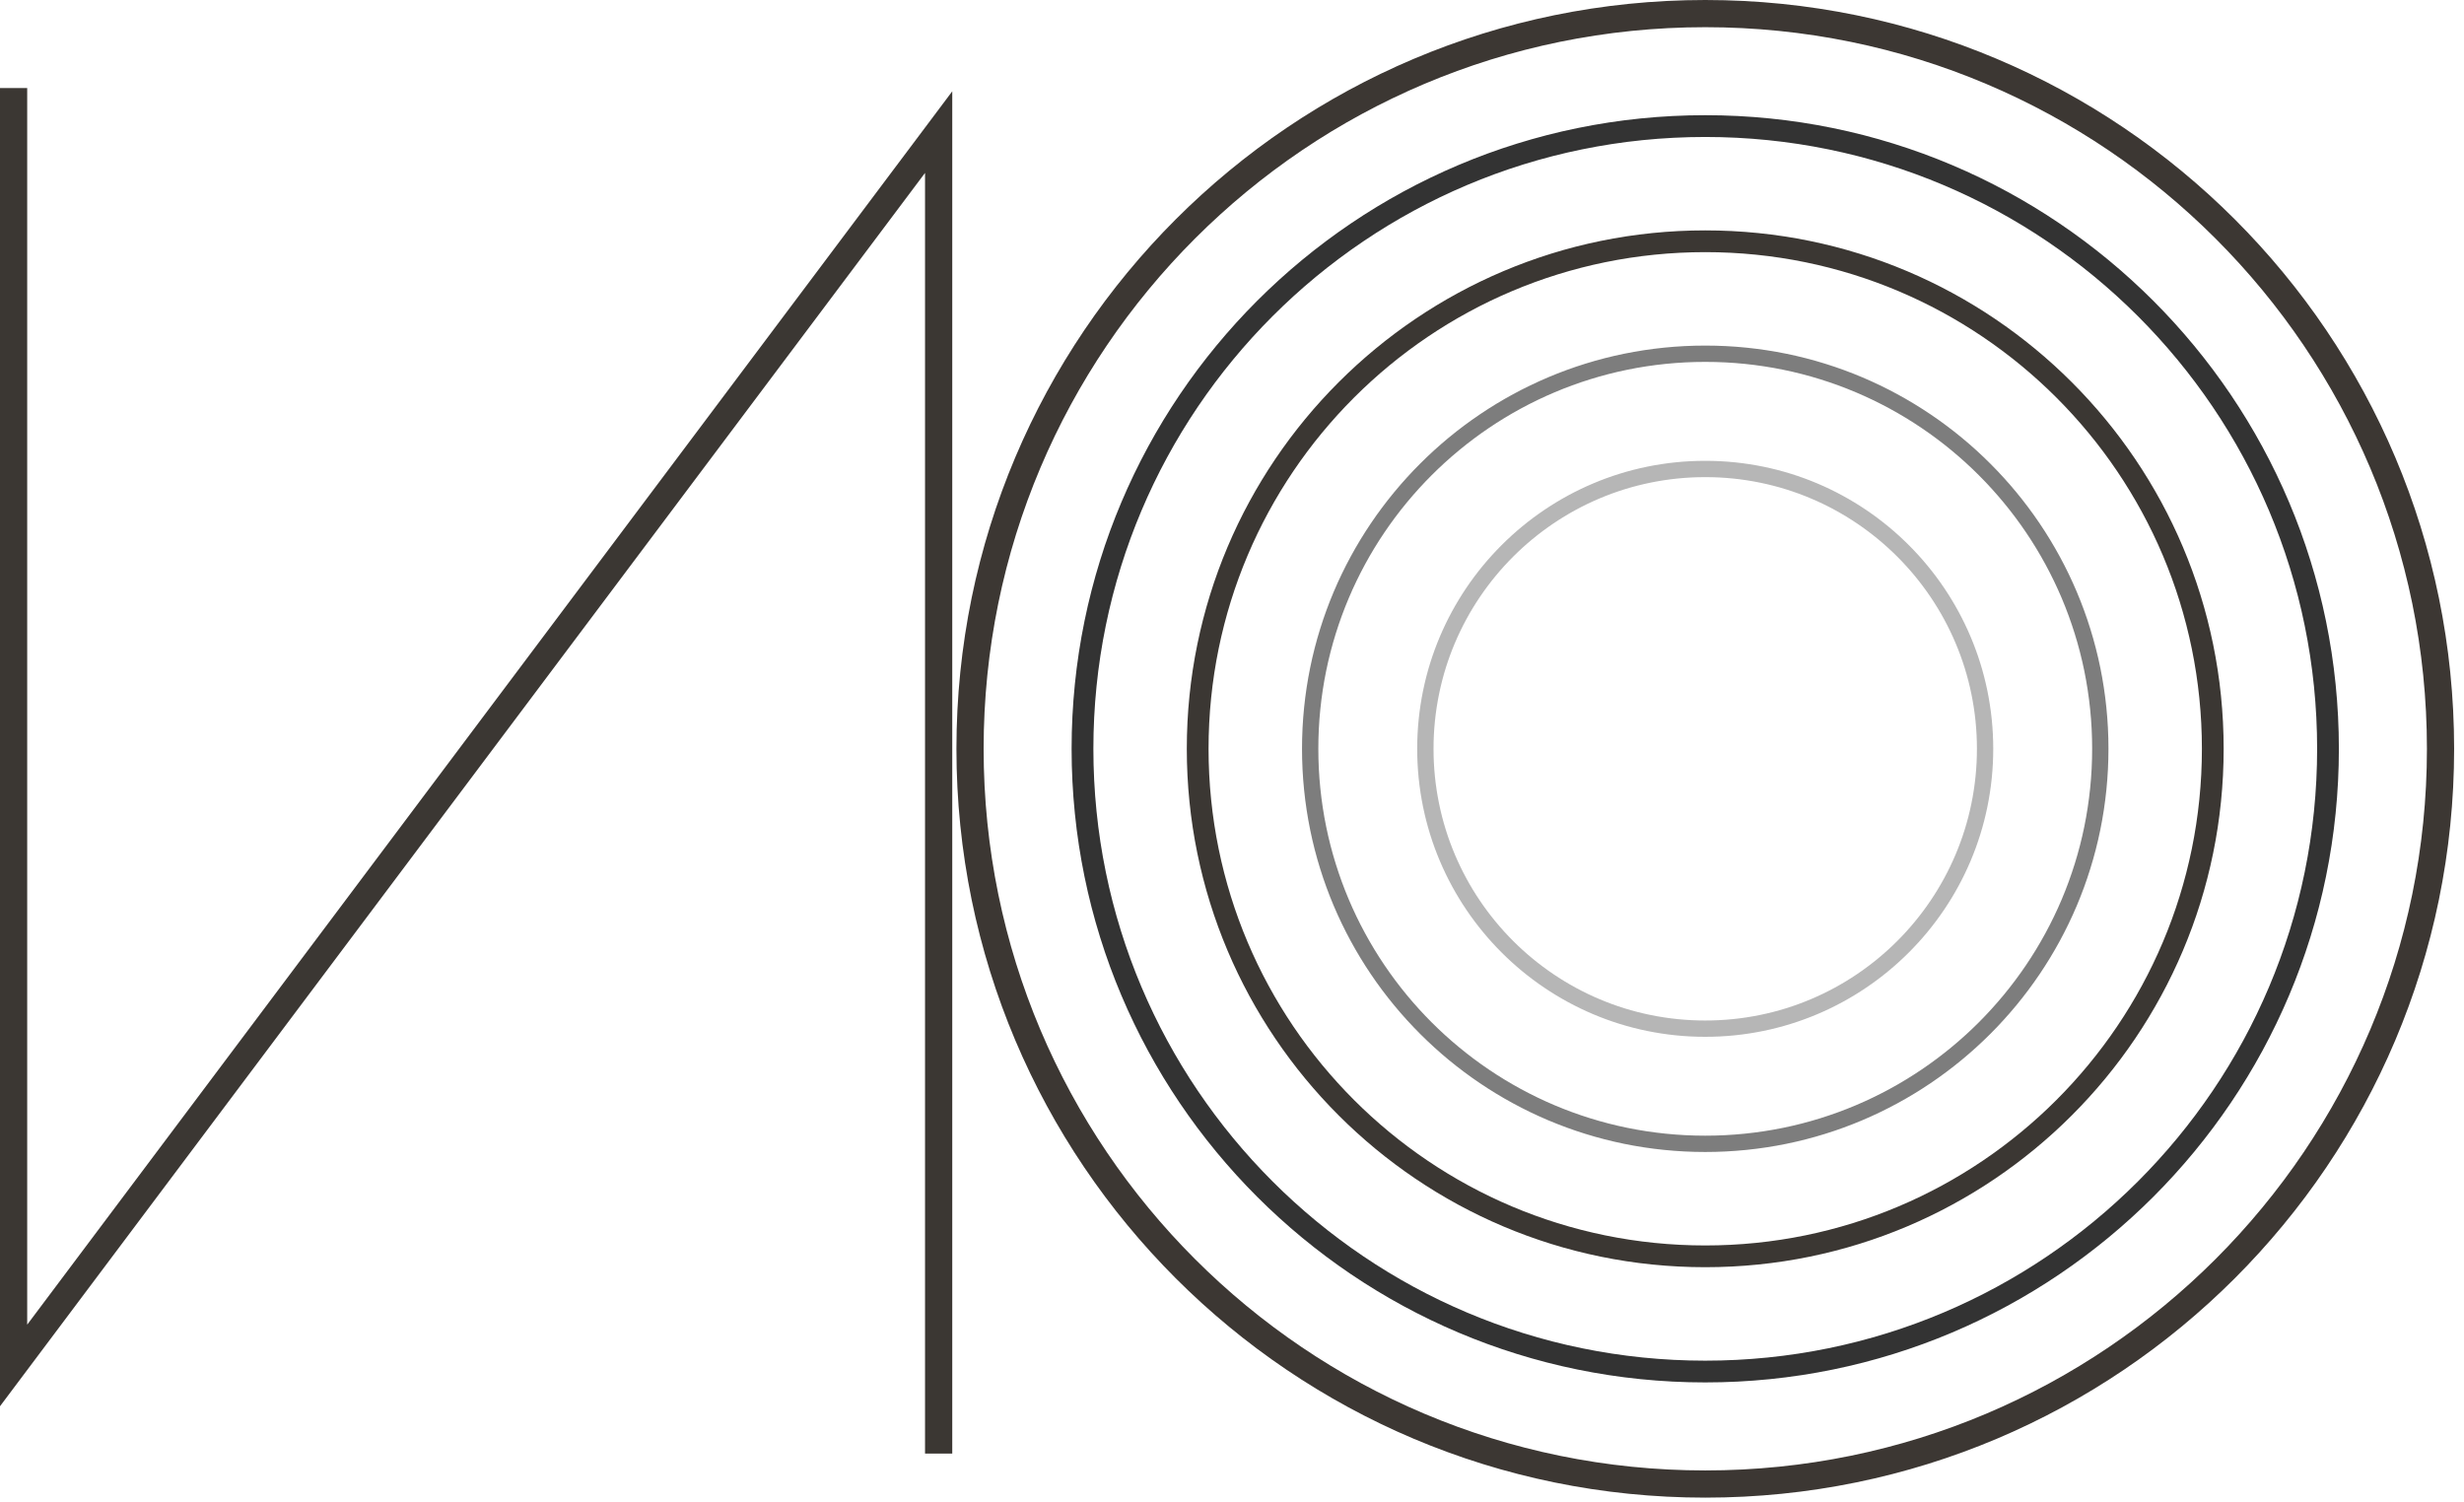
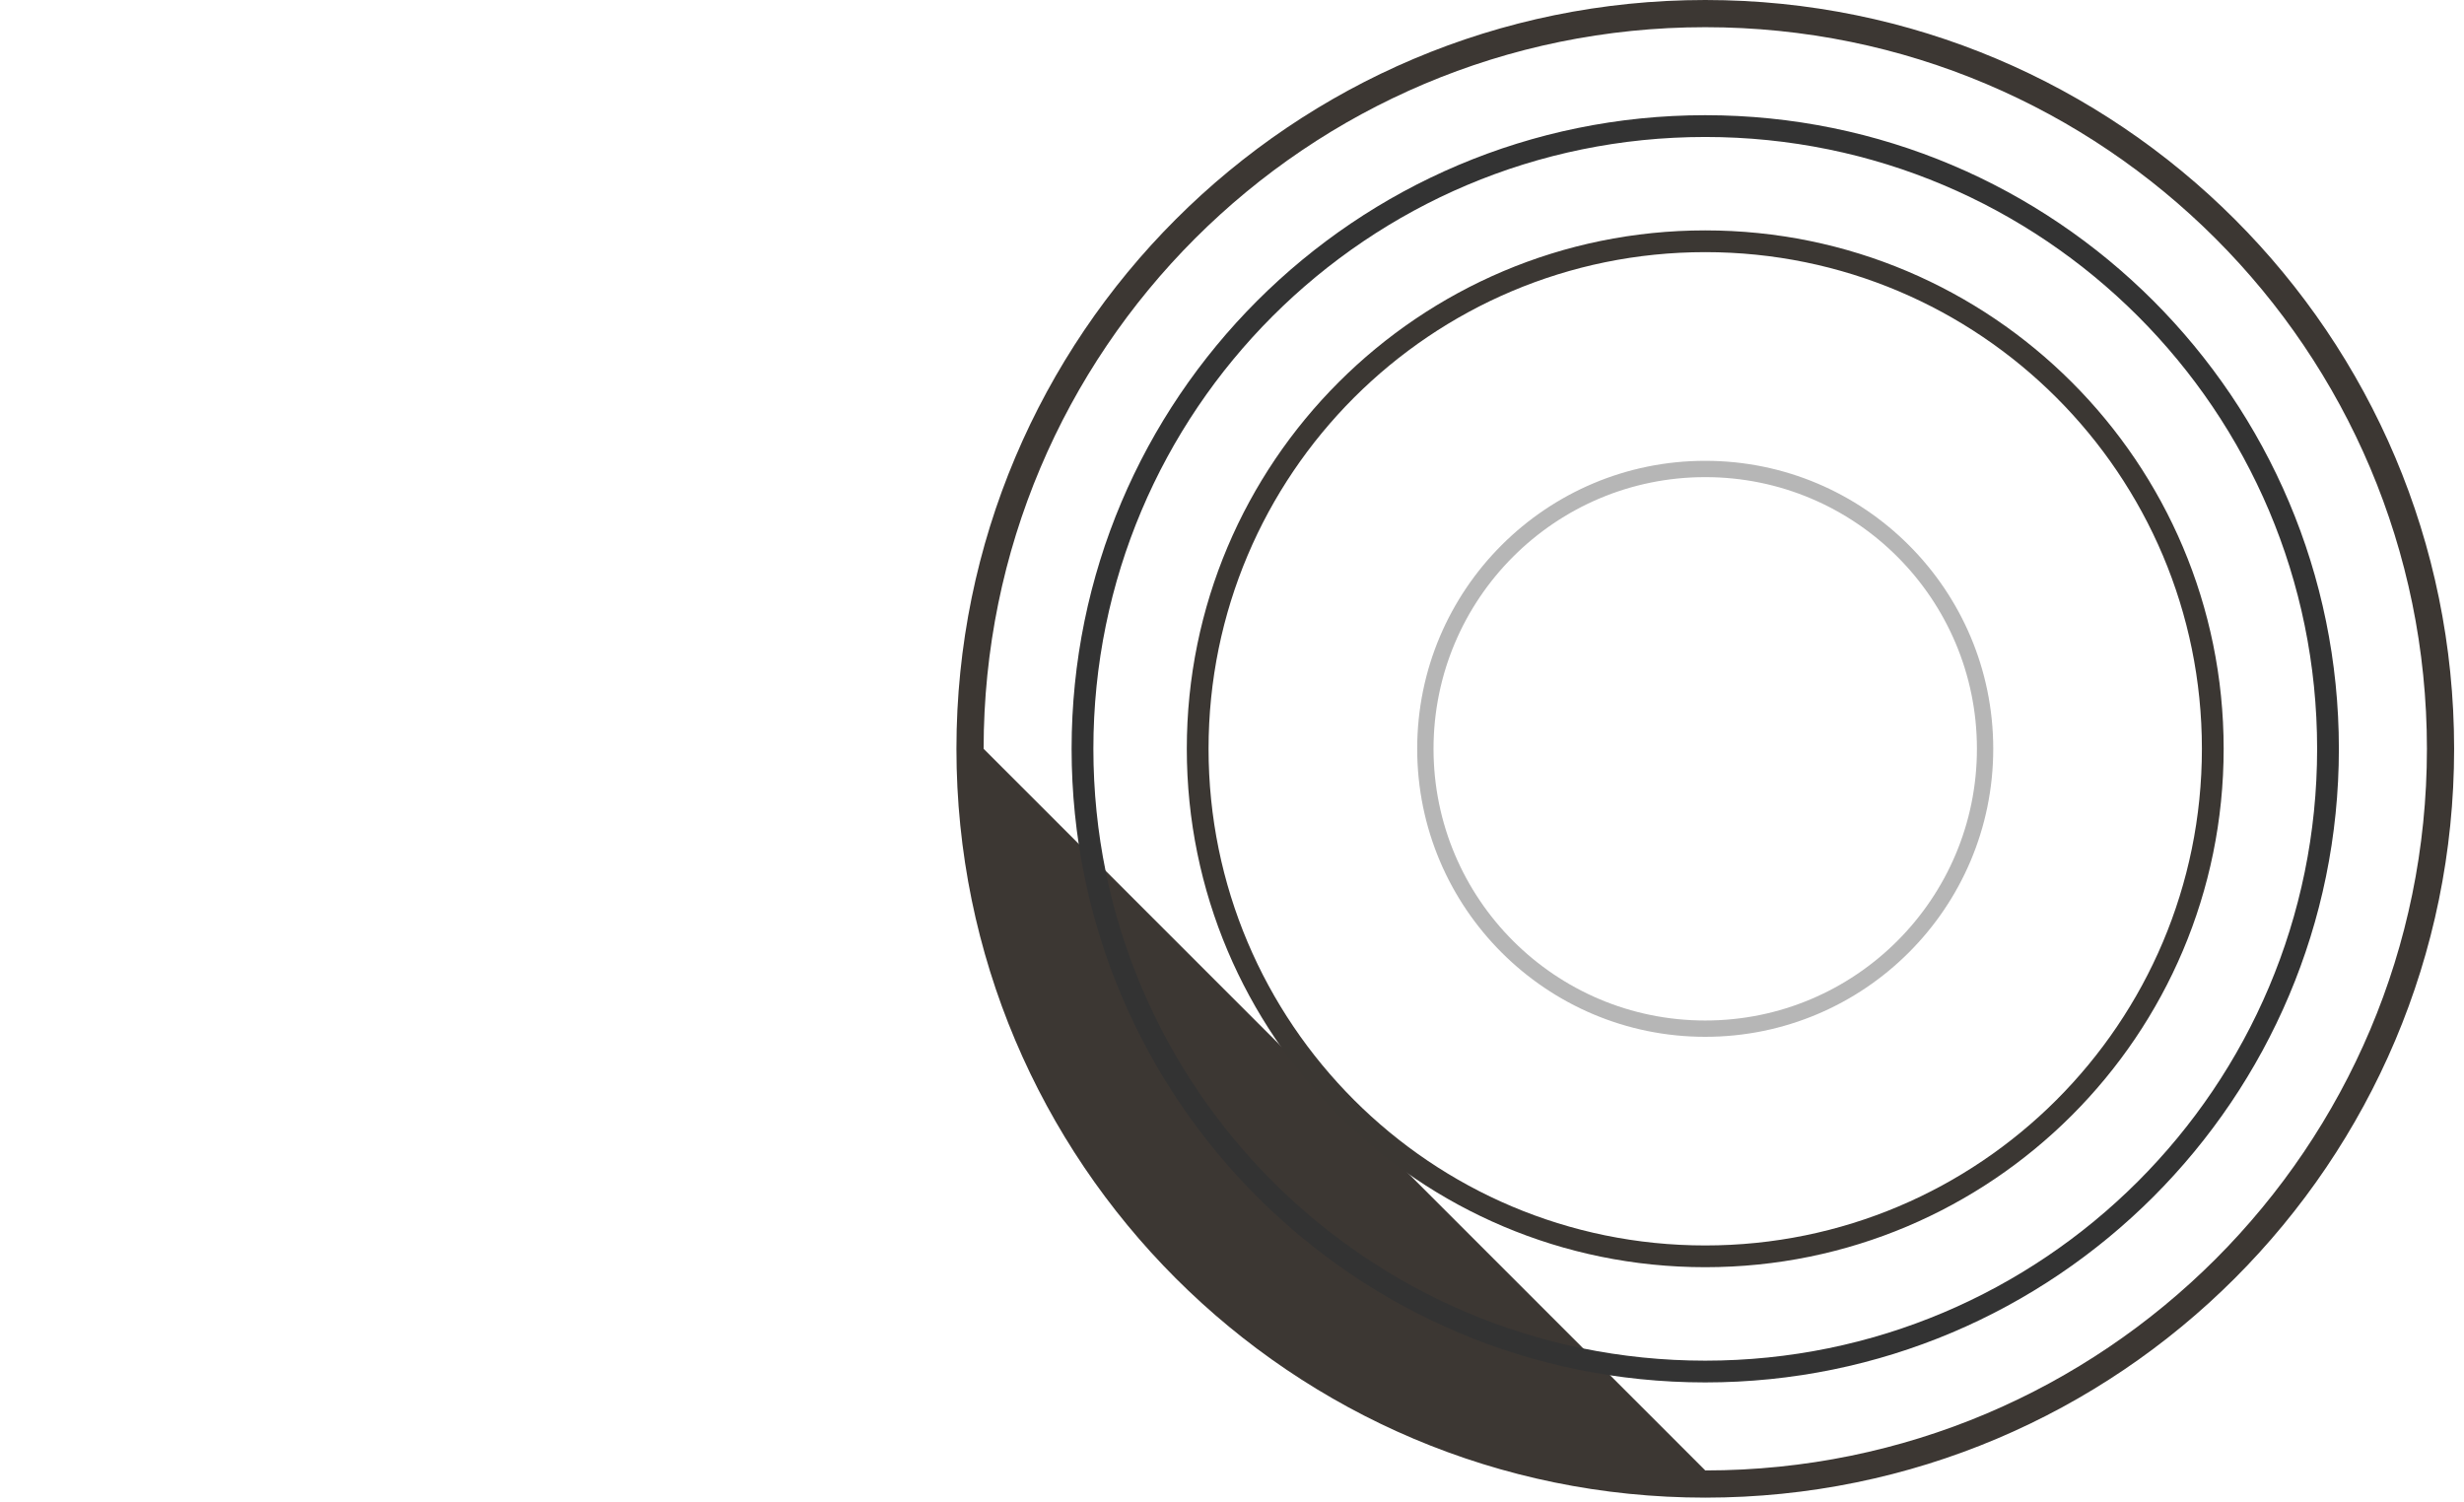
<svg xmlns="http://www.w3.org/2000/svg" width="105" height="64" viewBox="0 0 105 64" fill="none">
-   <path fill-rule="evenodd" clip-rule="evenodd" d="M0 3.753H1.159V56.45L40.579 3.891V61.944H39.419V7.369L0 59.928V3.753Z" fill="#3B3733" />
-   <path fill-rule="evenodd" clip-rule="evenodd" d="M72.668 62.663C89.652 62.663 103.42 48.895 103.42 31.911C103.42 14.927 89.652 1.159 72.668 1.159C55.684 1.159 41.916 14.927 41.916 31.911C41.916 48.895 55.684 62.663 72.668 62.663ZM72.668 63.822C90.292 63.822 104.579 49.535 104.579 31.911C104.579 14.287 90.292 0 72.668 0C55.044 0 40.757 14.287 40.757 31.911C40.757 49.535 55.044 63.822 72.668 63.822Z" fill="#3C3733" />
+   <path fill-rule="evenodd" clip-rule="evenodd" d="M72.668 62.663C89.652 62.663 103.42 48.895 103.42 31.911C103.42 14.927 89.652 1.159 72.668 1.159C55.684 1.159 41.916 14.927 41.916 31.911ZM72.668 63.822C90.292 63.822 104.579 49.535 104.579 31.911C104.579 14.287 90.292 0 72.668 0C55.044 0 40.757 14.287 40.757 31.911C40.757 49.535 55.044 63.822 72.668 63.822Z" fill="#3C3733" />
  <path fill-rule="evenodd" clip-rule="evenodd" d="M72.667 57.985C87.067 57.985 98.741 46.311 98.741 31.911C98.741 17.51 87.067 5.837 72.667 5.837C58.267 5.837 46.593 17.51 46.593 31.911C46.593 46.311 58.267 57.985 72.667 57.985ZM72.667 58.912C87.579 58.912 99.668 46.823 99.668 31.911C99.668 16.998 87.579 4.909 72.667 4.909C57.754 4.909 45.665 16.998 45.665 31.911C45.665 46.823 57.754 58.912 72.667 58.912Z" fill="#333333" />
  <path fill-rule="evenodd" clip-rule="evenodd" d="M72.666 53.075C84.355 53.075 93.831 43.599 93.831 31.91C93.831 20.221 84.355 10.745 72.666 10.745C60.977 10.745 51.501 20.221 51.501 31.91C51.501 43.599 60.977 53.075 72.666 53.075ZM72.666 54.002C84.867 54.002 94.758 44.111 94.758 31.91C94.758 19.709 84.867 9.818 72.666 9.818C60.465 9.818 50.574 19.709 50.574 31.91C50.574 44.111 60.465 54.002 72.666 54.002Z" fill="#3B3733" />
-   <path fill-rule="evenodd" clip-rule="evenodd" d="M72.666 48.397C81.772 48.397 89.154 41.015 89.154 31.909C89.154 22.804 81.772 15.422 72.666 15.422C63.561 15.422 56.179 22.804 56.179 31.909C56.179 41.015 63.561 48.397 72.666 48.397ZM72.666 49.092C82.156 49.092 89.849 41.399 89.849 31.909C89.849 22.42 82.156 14.727 72.666 14.727C63.177 14.727 55.484 22.42 55.484 31.909C55.484 41.399 63.177 49.092 72.666 49.092Z" fill="#7D7D7D" />
  <path fill-rule="evenodd" clip-rule="evenodd" d="M72.666 43.489C79.06 43.489 84.244 38.305 84.244 31.911C84.244 25.517 79.06 20.333 72.666 20.333C66.272 20.333 61.088 25.517 61.088 31.911C61.088 38.305 66.272 43.489 72.666 43.489ZM72.666 44.184C79.444 44.184 84.939 38.689 84.939 31.911C84.939 25.133 79.444 19.638 72.666 19.638C65.888 19.638 60.392 25.133 60.392 31.911C60.392 38.689 65.888 44.184 72.666 44.184Z" fill="#B6B6B6" />
</svg>